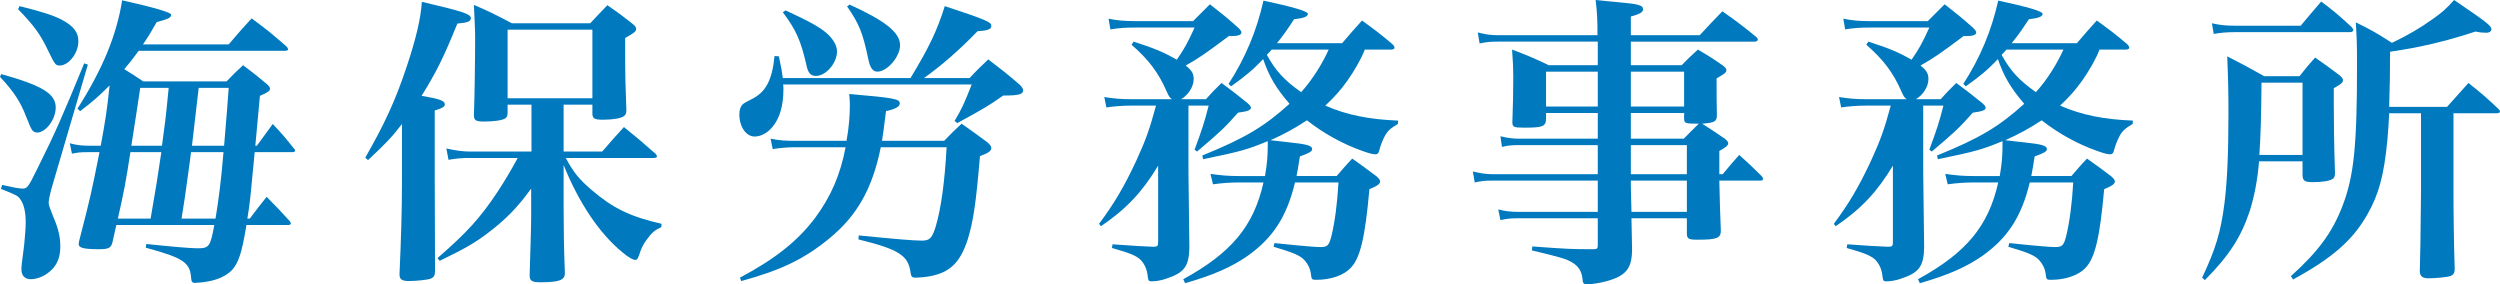
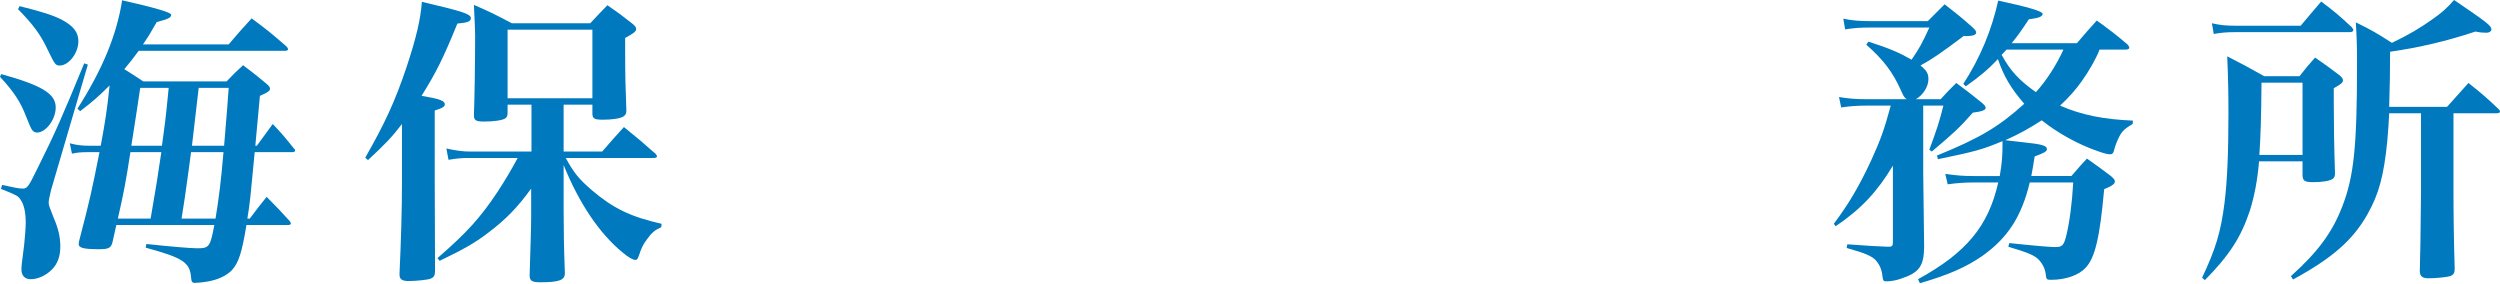
<svg xmlns="http://www.w3.org/2000/svg" id="_レイヤー_2" viewBox="0 0 244.98 27.87">
  <defs>
    <style>.cls-1{fill:#0079be;}</style>
  </defs>
  <g id="_レイヤー_1-2">
    <path class="cls-1" d="m.12,7.26c3.99,1.11,5.34,1.92,5.34,3.27,0,1.17-.96,2.46-1.83,2.46-.18,0-.36-.09-.45-.21q-.18-.21-.63-1.38c-.51-1.35-1.17-2.4-2.55-3.87l.12-.27Zm.09,10.86c1.05.24,1.65.36,2.01.36.45,0,.57-.18,1.41-1.89,1.83-3.66,2.52-5.28,4.62-10.38l.36.12-3.6,12.27c-.12.48-.24,1.02-.24,1.23,0,.27.06.42.45,1.41.51,1.17.69,2.01.69,2.91,0,.99-.27,1.71-.84,2.28-.57.57-1.35.93-2.07.93-.57,0-.9-.36-.9-.96,0-.27,0-.36.27-2.43.09-.93.15-1.62.15-2.19,0-.99-.18-1.77-.51-2.22-.24-.36-.33-.42-1.92-1.05l.12-.39ZM1.92.6c2.28.57,3.27.9,4.11,1.32,1.17.63,1.65,1.23,1.65,2.13,0,1.14-.93,2.37-1.83,2.37-.42,0-.48-.12-1.17-1.53-.69-1.47-1.38-2.43-2.91-3.99l.15-.3Zm9.09,23.19c-.15.51-.39.63-1.29.63-1.5,0-2.01-.12-2.01-.51,0-.09.03-.21.06-.36,1.08-4.14,1.23-4.89,1.98-8.64h-1.14c-.63,0-1.05.03-1.56.15l-.21-1.02c.66.18,1.2.24,1.86.24h1.17c.45-2.4.63-3.6.87-5.91-1.11,1.11-1.56,1.5-2.88,2.52l-.27-.24C10.05,6.78,11.43,3.45,11.97.03q4.8,1.08,4.8,1.41c0,.3-.27.42-1.41.72-.63,1.11-.87,1.5-1.35,2.19h8.4c.96-1.14,1.29-1.5,2.25-2.55,1.53,1.14,1.98,1.5,3.42,2.76.09.09.15.21.15.27,0,.09-.12.15-.3.15h-14.34c-.63.84-.75,1.02-1.41,1.8.63.39.96.6,1.86,1.2h8.16c.69-.72.9-.93,1.62-1.59,1.02.78,1.35,1.02,2.31,1.83.24.21.33.33.33.48,0,.21-.27.39-.99.69-.09.9-.24,2.52-.45,4.89h.15c.54-.75,1.05-1.44,1.56-2.13.96,1.02,1.23,1.35,2.07,2.4.09.06.12.15.12.21,0,.09-.12.15-.27.15h-3.69c-.42,4.35-.45,4.92-.72,6.51h.24c.69-.93.93-1.23,1.65-2.13,1.02,1.02,1.32,1.35,2.28,2.4.06.09.09.15.09.21,0,.09-.09.15-.27.15h-4.08c-.45,2.76-.78,3.72-1.44,4.44-.51.51-1.29.9-2.28,1.08-.45.09-1.08.15-1.32.15-.27,0-.36-.09-.39-.57-.12-1.44-.81-1.89-4.44-2.88l.06-.36c2.58.27,4.32.42,5.01.42,1.14,0,1.26-.15,1.65-2.28h-9.6l-.39,1.74Zm3.75-2.37q.66-3.75,1.05-6.51h-3.03c-.45,2.91-.63,3.87-1.23,6.51h3.21Zm1.11-7.14c.3-2.22.33-2.28.66-5.67h-2.79q-.24,1.68-.87,5.67h3Zm2.85.63c-.15,1.11-.24,1.89-.33,2.46q-.27,2.04-.6,4.05h3.33c.33-2.04.54-3.66.78-6.51h-3.18Zm3.24-.63q.36-4.26.45-5.67h-2.94c-.12,1.02-.33,2.91-.66,5.67h3.15Z" />
    <path class="cls-1" d="m35.79,15.45c1.89-3.3,2.94-5.55,4.05-8.88.93-2.79,1.38-4.68,1.5-6.39,3.99.93,4.8,1.2,4.8,1.59,0,.33-.3.45-1.32.54-1.41,3.45-2.07,4.77-3.51,7.08,1.77.3,2.28.48,2.28.84,0,.21-.21.36-.99.6v6.75l.03,8.97c0,.45-.12.63-.42.75-.24.12-1.44.24-2.16.24-.66,0-.9-.18-.9-.63v-.12c.15-3.24.24-6.3.24-9.03v-5.61c-.96,1.26-1.62,1.95-3.33,3.54l-.27-.24Zm19.44-.6h3.78c.93-1.08,1.2-1.38,2.13-2.4,1.41,1.14,1.83,1.5,3.12,2.64.09.12.12.18.12.24,0,.09-.12.15-.33.15h-8.61c.78,1.44,1.29,2.07,2.55,3.15,2.07,1.77,3.78,2.61,6.84,3.3l-.03.33c-.66.3-.93.54-1.41,1.2-.39.51-.57.93-.75,1.5-.15.42-.21.51-.39.51-.21,0-.66-.24-1.23-.72-2.28-1.86-4.29-4.86-5.79-8.58v4.38c0,1.83.03,3.78.12,6.12v.12c0,.66-.57.87-2.4.87-.84,0-1.05-.15-1.05-.69.06-2.04.15-4.77.15-5.7v-2.79c-1.32,1.83-2.49,3.03-4.2,4.32-1.29.99-2.34,1.59-4.77,2.76l-.21-.27c2.88-2.49,4.2-3.96,5.88-6.48.75-1.14,1.38-2.22,1.98-3.33h-4.71c-.69,0-1.2.03-2.07.18l-.21-1.11c.93.21,1.65.3,2.28.3h6.06v-4.59h-2.34v.78c0,.3-.06.45-.24.57-.3.18-1.08.3-2.07.3-.81,0-.99-.12-.99-.63.06-1.38.12-5.28.12-7.65,0-.75-.06-1.77-.12-3.15,1.59.69,2.07.93,3.72,1.8h7.68c.72-.78.96-1.02,1.68-1.77,1.08.75,1.41.99,2.4,1.77.3.24.42.39.42.54,0,.27-.21.42-1.08.9v1.5c0,2.04.03,3.33.12,5.61,0,.3-.09.45-.27.57-.3.21-1.11.33-2.01.33-.81,0-1.02-.09-1.05-.54v-.93h-2.82v4.59Zm-5.49-5.22h8.31V2.91h-8.31v6.72Z" />
-     <path class="cls-1" d="m95.01,7.65c.75-.81,1.02-1.05,1.83-1.83,1.38,1.05,1.8,1.38,3.06,2.46.27.27.36.42.36.57,0,.39-.45.51-1.8.51h-.15c-1.5,1.05-1.71,1.17-4.5,2.7l-.27-.21c.72-1.2.93-1.68,1.68-3.57h-18.48c.03.18.03.33.03.42,0,1.65-.36,2.91-1.11,3.78-.45.54-1.11.9-1.71.9-.84,0-1.5-.96-1.5-2.16,0-.48.12-.81.39-1.05.15-.09.15-.12.75-.42,1.44-.69,2.07-1.86,2.31-4.26l.42.03c.24,1.08.3,1.44.39,2.13h12.51c1.86-3.06,2.64-4.74,3.36-7.05,4.17,1.38,4.56,1.56,4.56,1.95,0,.33-.39.45-1.35.51-1.74,1.8-3.48,3.33-5.25,4.59h4.47Zm-2.49,6.15c.72-.75.96-.99,1.71-1.68,1.11.78,1.44,1.02,2.49,1.8.3.24.42.42.42.6,0,.27-.3.48-1.11.78-.39,4.65-.66,6.42-1.2,8.16-.75,2.31-1.77,3.27-3.81,3.63-.36.06-.96.12-1.29.12-.36,0-.45-.09-.51-.54-.21-1.65-1.2-2.25-5.1-3.21l.03-.39c3.63.36,5.37.51,6.18.51s1.02-.27,1.38-1.44c.51-1.74.87-4.35,1.05-7.71h-6.45c-.81,4.02-2.31,6.69-5.01,8.91-2.43,2.01-4.77,3.15-8.67,4.2l-.12-.33c3.48-1.86,5.67-3.6,7.38-5.88,1.53-2.07,2.46-4.2,2.97-6.9h-4.95c-.69,0-1.5.06-2.19.18l-.21-1.02c.93.18,1.41.21,2.4.21h5.04c.24-1.29.33-2.46.33-3.6,0-.21-.03-.57-.06-.99,4.44.39,4.95.48,4.95.93,0,.3-.39.54-1.35.75-.21,1.71-.3,2.34-.39,2.91h6.09Zm-15.54-12.78c2.22,1.02,3.33,1.62,4.05,2.25.63.57.99,1.2.99,1.77,0,1.14-1.08,2.4-2.07,2.4-.51,0-.78-.3-.93-1.08-.54-2.37-1.02-3.45-2.31-5.16l.27-.18Zm6.27-.57c3.57,1.62,4.95,2.76,4.95,3.99,0,1.11-1.26,2.58-2.22,2.58-.45,0-.72-.36-.9-1.26-.54-2.55-.87-3.39-2.07-5.13l.24-.18Z" />
-     <path class="cls-1" d="m120.45,3.51c-2.37,1.77-2.97,2.19-4.26,2.91.6.48.78.78.78,1.35,0,.72-.54,1.56-1.23,1.95h2.43c.66-.72.84-.93,1.53-1.59,1.14.84,1.47,1.11,2.52,1.95.27.24.36.36.36.48,0,.24-.36.36-1.26.48-1.32,1.5-1.92,2.04-4.02,3.81l-.24-.18c.75-2.04.96-2.67,1.38-4.32h-1.98v6.54q.06,5.79.09,7.35c-.03,1.86-.51,2.49-2.25,3.06-.48.18-1.05.27-1.44.27-.3,0-.33-.06-.39-.48-.06-.66-.3-1.2-.69-1.62-.45-.42-1.02-.66-2.82-1.17l.06-.36q2.85.21,3.99.24c.42,0,.48-.06.48-.51v-7.44c-1.53,2.55-3.09,4.23-5.61,5.94l-.18-.24c1.44-1.92,2.46-3.63,3.66-6.21.9-1.98,1.26-2.94,1.92-5.37h-2.4c-.84,0-1.68.06-2.46.18l-.21-1.02c.96.15,1.62.21,2.58.21h4.05c-.24-.18-.3-.27-.54-.81-.78-1.8-1.77-3.09-3.42-4.53l.21-.3c2.07.66,3.09,1.11,4.23,1.77.72-1.05,1.05-1.62,1.74-3.15h-5.76c-.96,0-1.56.03-2.49.18l-.18-1.05c.84.18,1.62.24,2.61.24h5.67q.78-.78,1.65-1.65c1.26.99,1.65,1.29,2.79,2.31.21.21.3.33.3.45,0,.24-.3.36-1.08.36l-.12-.03Zm3.51,13.74c.21-1.23.27-1.98.27-3.06v-.36c-2.01.84-2.7,1.02-6.33,1.77l-.09-.36c4.2-1.71,6.06-2.82,8.55-5.07-1.32-1.53-2.01-2.7-2.58-4.38-.99,1.05-1.8,1.71-3.15,2.67l-.24-.24c1.65-2.55,2.76-5.22,3.42-8.16q4.35.93,4.35,1.29c0,.27-.36.42-1.35.54-.75,1.14-1.05,1.56-1.68,2.34h6.39c.84-.99,1.11-1.29,1.95-2.22,1.35.99,1.77,1.29,3,2.34.12.12.18.24.18.33,0,.12-.15.18-.36.18h-2.55c-.33.87-1.05,2.13-1.74,3.09-.6.84-1.2,1.53-2.13,2.4,2.13.93,4.29,1.35,7.14,1.47l-.03.33c-.72.42-1.02.69-1.29,1.2-.21.39-.45,1.02-.54,1.41-.06.27-.18.36-.36.36-.27,0-.63-.09-1.29-.33-1.89-.66-3.84-1.74-5.43-3-1.2.78-2.16,1.32-3.57,1.95q1.41.15,1.83.21c1.77.18,2.25.33,2.25.66,0,.24-.3.39-1.2.72-.15.93-.21,1.32-.33,1.92h3.93c.66-.75.84-.99,1.53-1.71,1.05.75,1.35.96,2.34,1.71.27.24.39.36.39.54,0,.21-.24.42-1.05.75-.42,4.74-.9,6.75-1.83,7.71-.66.72-1.95,1.17-3.36,1.17-.45,0-.48-.03-.54-.57-.06-.51-.3-.99-.63-1.35-.45-.48-1.02-.72-3.03-1.32l.09-.36c2.88.3,4.05.39,4.5.39.69,0,.84-.15,1.08-1.08.33-1.35.57-3.15.69-5.25h-4.26c-.81,3.36-2.16,5.43-4.65,7.2-1.56,1.08-3.3,1.86-6.12,2.67l-.18-.39c4.71-2.58,6.9-5.19,7.86-9.48h-2.43c-.87,0-1.65.06-2.52.18l-.24-1.02c1.05.15,1.77.21,2.76.21h2.58Zm.66-12.39c-.21.24-.27.3-.48.51.87,1.59,1.71,2.49,3.36,3.66,1.02-1.11,2.04-2.7,2.7-4.17h-5.58Z" />
-     <path class="cls-1" d="m148.92,14.22c-.78,0-1.17.03-1.74.18l-.15-1.05c.72.18,1.2.24,1.92.24h7.62v-2.52h-5.07v.6c-.03.72-.33.84-2.13.84-1.02,0-1.17-.06-1.17-.54.06-1.65.09-2.94.09-4.44,0-.84-.03-1.47-.12-2.67,1.59.6,2.07.81,3.6,1.53h4.8v-2.31h-9.75c-.78,0-1.11.03-1.83.18l-.18-1.08c.84.21,1.29.27,2.01.27h9.72c0-1.68-.03-2.1-.18-3.45.93.09,1.68.18,2.16.21,2.01.18,2.49.3,2.49.69,0,.3-.33.48-1.2.72v1.83h6.75c.96-1.05,1.26-1.35,2.22-2.34,1.5,1.05,1.92,1.38,3.33,2.52.09.12.15.18.15.24,0,.12-.15.21-.3.21h-12.15v2.31h4.98c.66-.69.87-.87,1.59-1.53,1.08.63,1.41.84,2.4,1.53.27.18.39.33.39.48,0,.24-.12.33-.96.81q0,2.37.03,3.63c0,.6-.24.72-1.44.81q1.26.81,2.22,1.47c.24.21.33.33.33.45,0,.21-.21.39-.87.75v2.28h.33c.69-.84.93-1.11,1.62-1.89.99.9,1.29,1.17,2.22,2.1.06.09.12.18.12.27s-.12.15-.3.15h-3.99c.06,2.25.06,2.94.15,4.92,0,.72-.42.87-2.28.87-.9,0-1.05-.09-1.05-.63v-1.47h-5.43q.03,1.74.06,3c0,1.92-.57,2.64-2.55,3.18-.57.15-1.47.3-1.89.3-.3,0-.39-.12-.42-.54-.06-.69-.36-1.23-1.02-1.62-.57-.33-1.02-.48-3.93-1.17l.03-.39c3.72.27,3.87.27,5.97.27h.09c.27,0,.36-.09.36-.33v-2.7h-7.8c-.69,0-1.08.03-1.74.18l-.21-1.05c.66.18,1.23.24,1.95.24h7.8v-3.06h-10.35c-.66,0-1.02.03-1.71.18l-.18-1.08c.72.18,1.29.27,1.89.27h10.35v-2.85h-7.65Zm7.65-7.2h-5.07v3.42h5.07v-3.42Zm8.46,0h-5.22v3.42h5.22v-3.42Zm-.03,6.57q.57-.6,1.47-1.47c-1.32,0-1.44-.03-1.44-.51v-.54h-5.22v2.52h5.19Zm-5.19,3.48h5.49v-2.85h-5.49v2.85Zm0,.63v.6l.06,2.46h5.43v-3.06h-5.49Z" />
    <path class="cls-1" d="m192.45,3.51c-2.37,1.77-2.97,2.19-4.26,2.91.6.48.78.78.78,1.35,0,.72-.54,1.56-1.23,1.95h2.43c.66-.72.84-.93,1.53-1.59,1.14.84,1.47,1.11,2.52,1.95.27.24.36.36.36.48,0,.24-.36.36-1.26.48-1.32,1.5-1.92,2.04-4.02,3.81l-.24-.18c.75-2.04.96-2.67,1.38-4.32h-1.98v6.54q.06,5.79.09,7.35c-.03,1.86-.51,2.49-2.25,3.06-.48.18-1.05.27-1.44.27-.3,0-.33-.06-.39-.48-.06-.66-.3-1.2-.69-1.62-.45-.42-1.02-.66-2.82-1.17l.06-.36q2.85.21,3.99.24c.42,0,.48-.06.48-.51v-7.44c-1.53,2.55-3.09,4.23-5.61,5.94l-.18-.24c1.44-1.92,2.46-3.63,3.66-6.21.9-1.98,1.26-2.94,1.92-5.37h-2.4c-.84,0-1.68.06-2.46.18l-.21-1.02c.96.15,1.62.21,2.58.21h4.05c-.24-.18-.3-.27-.54-.81-.78-1.8-1.77-3.09-3.42-4.53l.21-.3c2.07.66,3.09,1.11,4.23,1.77.72-1.05,1.05-1.62,1.74-3.15h-5.76c-.96,0-1.56.03-2.49.18l-.18-1.05c.84.18,1.62.24,2.61.24h5.67q.78-.78,1.65-1.65c1.26.99,1.65,1.29,2.79,2.31.21.21.3.33.3.45,0,.24-.3.36-1.08.36l-.12-.03Zm3.51,13.74c.21-1.23.27-1.98.27-3.06v-.36c-2.01.84-2.7,1.02-6.33,1.77l-.09-.36c4.2-1.71,6.06-2.82,8.55-5.07-1.32-1.53-2.01-2.7-2.58-4.38-.99,1.05-1.8,1.71-3.15,2.67l-.24-.24c1.65-2.55,2.76-5.22,3.42-8.16q4.35.93,4.35,1.29c0,.27-.36.42-1.35.54-.75,1.14-1.05,1.56-1.68,2.34h6.39c.84-.99,1.11-1.29,1.95-2.22,1.35.99,1.77,1.29,3,2.34.12.12.18.24.18.33,0,.12-.15.18-.36.18h-2.55c-.33.87-1.05,2.13-1.74,3.09-.6.84-1.2,1.53-2.13,2.4,2.13.93,4.29,1.35,7.14,1.47l-.03.33c-.72.42-1.02.69-1.29,1.2-.21.39-.45,1.02-.54,1.41-.06.27-.18.36-.36.36-.27,0-.63-.09-1.29-.33-1.89-.66-3.84-1.74-5.43-3-1.2.78-2.16,1.32-3.57,1.95q1.41.15,1.83.21c1.77.18,2.25.33,2.25.66,0,.24-.3.39-1.2.72-.15.93-.21,1.32-.33,1.92h3.93c.66-.75.84-.99,1.53-1.71,1.05.75,1.35.96,2.34,1.71.27.24.39.36.39.54,0,.21-.24.42-1.05.75-.42,4.74-.9,6.75-1.83,7.71-.66.72-1.95,1.17-3.36,1.17-.45,0-.48-.03-.54-.57-.06-.51-.3-.99-.63-1.35-.45-.48-1.02-.72-3.03-1.32l.09-.36c2.88.3,4.05.39,4.5.39.69,0,.84-.15,1.08-1.08.33-1.35.57-3.15.69-5.25h-4.26c-.81,3.36-2.16,5.43-4.65,7.2-1.56,1.08-3.3,1.86-6.12,2.67l-.18-.39c4.71-2.58,6.9-5.19,7.86-9.48h-2.43c-.87,0-1.65.06-2.52.18l-.24-1.02c1.05.15,1.77.21,2.76.21h2.58Zm.66-12.39c-.21.24-.27.3-.48.51.87,1.59,1.71,2.49,3.36,3.66,1.02-1.11,2.04-2.7,2.7-4.17h-5.58Z" />
    <path class="cls-1" d="m221.37,15.81c-.15,1.8-.45,3.39-.9,4.83-.87,2.61-2.01,4.38-4.41,6.81l-.27-.24c1.32-2.79,1.83-4.47,2.19-7.29.27-2.13.39-4.95.39-8.76,0-2.19-.03-3.51-.12-5.64,1.59.81,2.07,1.08,3.63,1.95h3.45c.63-.81.84-1.05,1.53-1.83,1.08.75,1.41.99,2.4,1.74.24.21.33.33.33.48,0,.24-.18.39-.9.78v1.35c0,1.83.03,4.26.12,6.99,0,.27-.06.42-.21.54-.3.21-1.02.33-1.92.33-.84,0-1.02-.12-1.05-.66v-1.38h-4.26Zm-4.62-13.53c.78.18,1.38.24,2.28.24h6.42c.87-1.05,1.14-1.35,2.01-2.37,1.35,1.02,1.74,1.35,3,2.52.09.15.15.21.15.27,0,.12-.12.21-.33.21h-11.25c-.87,0-1.47.06-2.1.18l-.18-1.05Zm8.88,5.82h-4.02c-.03,3.57-.09,5.25-.21,7.08h4.23v-7.08Zm8.49,3c-.03.75-.09,1.65-.18,2.67-.33,3.42-.84,5.28-1.95,7.23-1.44,2.55-3.45,4.29-7.29,6.39l-.21-.33c2.7-2.43,4.05-4.29,5.04-6.84,1.14-2.94,1.44-5.88,1.44-13.95,0-1.92-.03-2.55-.12-4.08,1.59.78,2.04,1.05,3.54,2.01,1.56-.75,2.76-1.44,4.05-2.37.93-.66,1.29-.99,2.04-1.83,3.21,2.19,3.66,2.52,3.66,2.88,0,.18-.21.33-.48.33-.33,0-.69-.03-1.08-.12-2.91.96-5.34,1.53-8.37,1.98,0,2.28-.03,3.09-.09,5.4h5.67l2.1-2.34c1.35,1.08,1.74,1.41,2.94,2.55.12.12.15.18.15.24,0,.12-.12.18-.36.18h-4.2v7.29c0,2.55.03,5.07.12,7.95,0,.42-.12.6-.45.72-.24.09-1.41.21-2.1.21-.6,0-.84-.18-.87-.66q.06-1.5.12-7.86v-7.65h-3.12Z" />
  </g>
</svg>